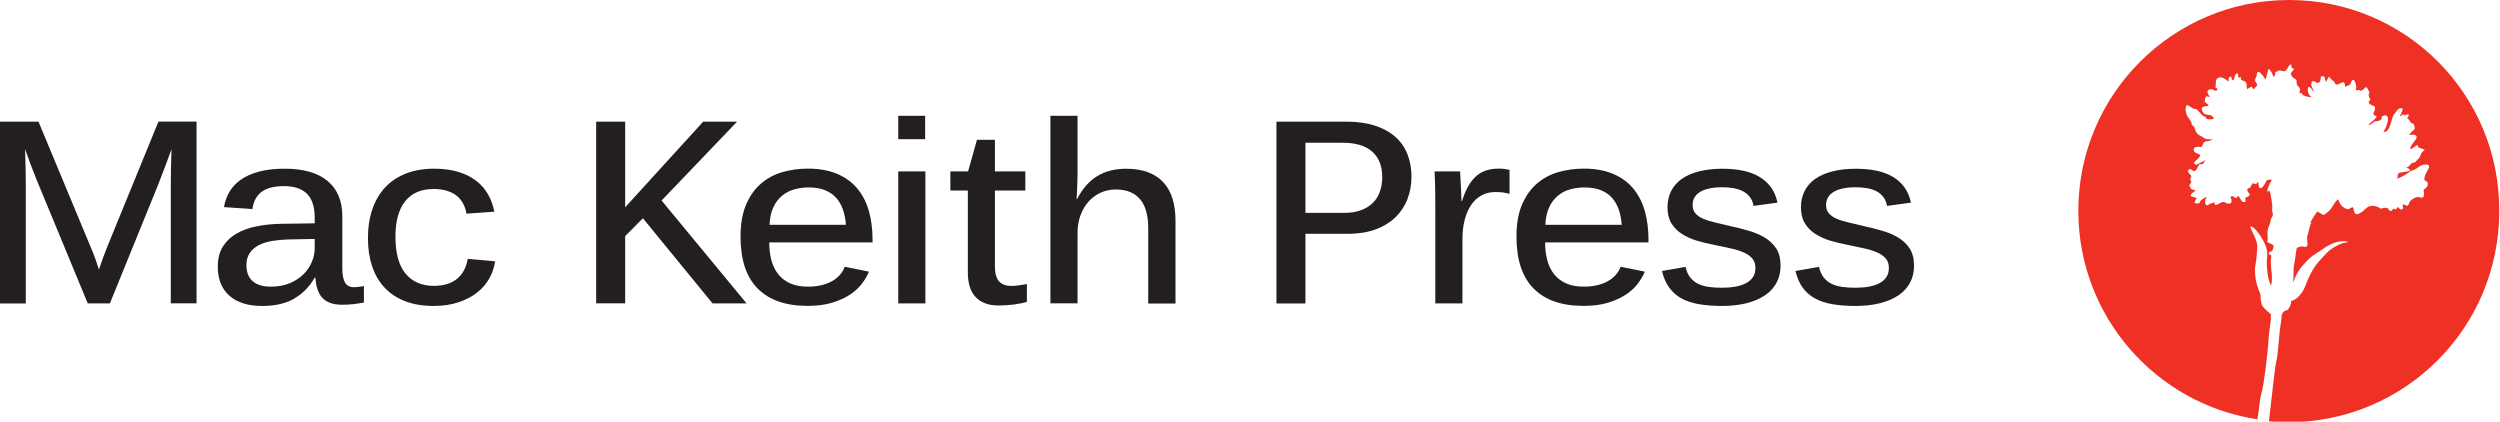
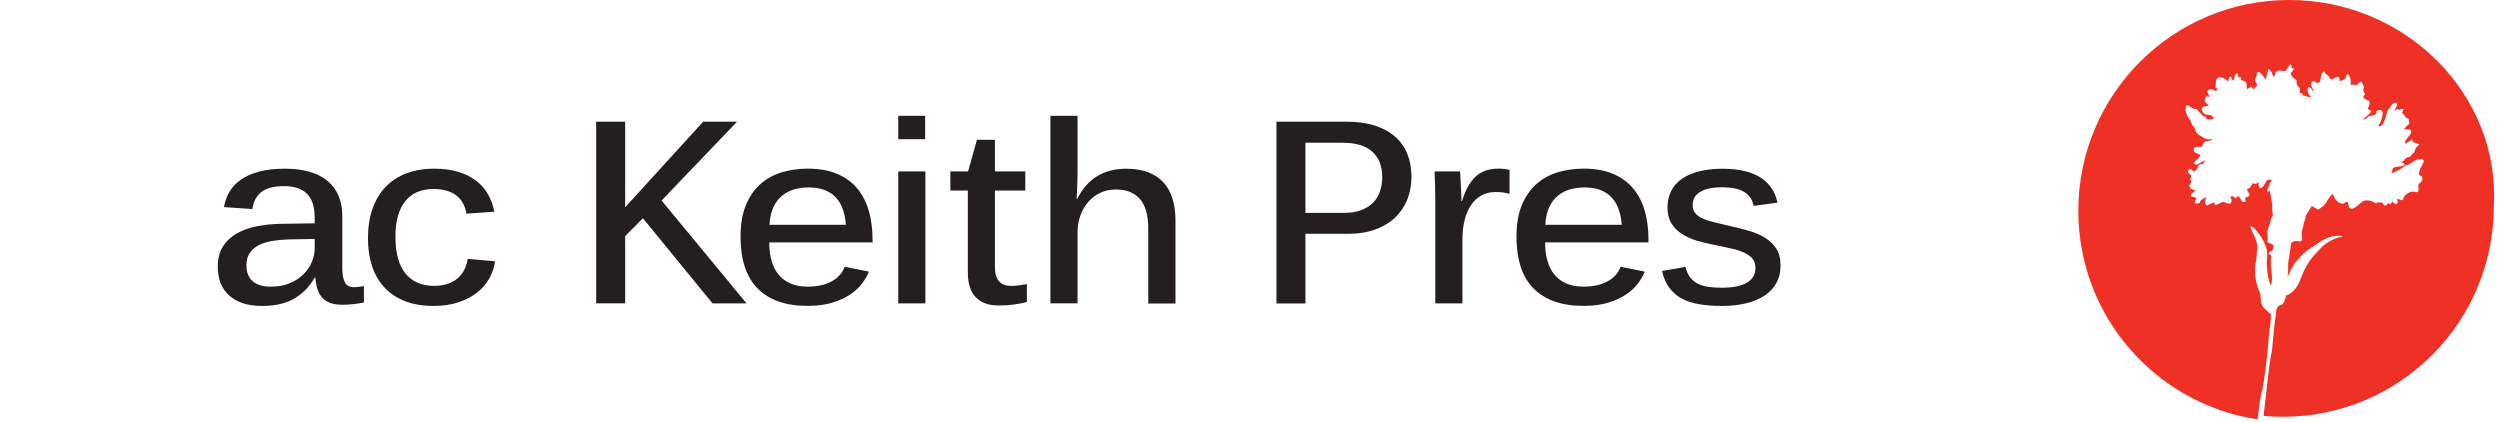
<svg xmlns="http://www.w3.org/2000/svg" version="1.1" id="Layer_1" x="0px" y="0px" viewBox="0 0 414.53 69.92" style="enable-background:new 0 0 414.53 69.92;" xml:space="preserve">
  <style type="text/css">
	.st0{fill:#231F20;}
	.st1{fill:#EE3124;}
</style>
  <g>
    <g>
-       <path class="st0" d="M0,20.17h6.38L15.05,41c0.46,1.04,0.91,2.27,1.35,3.71c0.5-1.49,0.97-2.79,1.43-3.9l8.44-20.65h6.32v30.14    h-4.27V30.68c0-1.71,0.04-3.7,0.12-5.95c-0.62,1.74-1.38,3.76-2.28,6.05l-7.94,19.53h-3.67l-8.52-20.6    c-0.59-1.46-1.22-3.12-1.87-4.97c0.08,2.42,0.12,4.39,0.12,5.91v19.67H0V20.17z" />
      <path class="st0" d="M36.11,44.2c0-1.3,0.28-2.39,0.83-3.29c0.55-0.89,1.3-1.61,2.26-2.17c0.96-0.55,2.06-0.96,3.33-1.21    c1.26-0.25,2.62-0.4,4.05-0.42l5.6-0.08v-0.91c0-1.82-0.43-3.16-1.29-4c-0.86-0.84-2.12-1.26-3.79-1.26c-0.73,0-1.4,0.07-2,0.2    c-0.6,0.13-1.13,0.35-1.58,0.65c-0.45,0.3-0.81,0.7-1.1,1.18c-0.28,0.48-0.47,1.08-0.57,1.78l-4.71-0.33    c0.15-0.93,0.46-1.78,0.91-2.55c0.46-0.77,1.09-1.44,1.9-2.01c0.81-0.57,1.81-1.01,3.02-1.33c1.2-0.32,2.63-0.48,4.29-0.48    c1.52,0,2.87,0.17,4.05,0.51c1.18,0.34,2.18,0.84,2.98,1.5c0.81,0.66,1.42,1.49,1.84,2.47c0.42,0.98,0.63,2.11,0.63,3.38v8.62    c0,1.04,0.14,1.82,0.43,2.36c0.28,0.54,0.79,0.81,1.52,0.81c0.1,0,0.22-0.01,0.37-0.02c0.15-0.01,0.31-0.03,0.47-0.05    c0.16-0.02,0.31-0.04,0.45-0.06c0.14-0.02,0.26-0.04,0.34-0.07v2.74c-0.58,0.11-1.16,0.2-1.75,0.27c-0.59,0.07-1.2,0.1-1.83,0.1    c-0.76,0-1.41-0.09-1.95-0.28c-0.54-0.19-0.98-0.47-1.34-0.84c-0.35-0.37-0.62-0.84-0.81-1.4c-0.19-0.56-0.31-1.21-0.36-1.96    h-0.14c-0.81,1.45-1.92,2.59-3.33,3.43c-1.4,0.84-3.2,1.25-5.38,1.25c-1.2,0-2.26-0.15-3.17-0.45c-0.91-0.3-1.68-0.73-2.3-1.3    c-0.62-0.57-1.09-1.25-1.41-2.05C36.27,46.13,36.11,45.22,36.11,44.2z M40.86,43.99c0,1.13,0.34,2.01,1.02,2.62    c0.68,0.62,1.69,0.92,3.05,0.92c1.2,0,2.26-0.2,3.17-0.59c0.91-0.39,1.67-0.9,2.27-1.51c0.6-0.61,1.05-1.3,1.36-2.05    c0.3-0.75,0.45-1.49,0.45-2.21v-1.55l-4.33,0.08c-0.95,0.03-1.85,0.11-2.7,0.25c-0.84,0.14-1.58,0.37-2.22,0.69    c-0.64,0.33-1.14,0.76-1.51,1.3C41.04,42.48,40.86,43.16,40.86,43.99z" />
      <path class="st0" d="M71.89,50.73c-1.82,0-3.42-0.27-4.78-0.81c-1.36-0.54-2.49-1.3-3.4-2.29c-0.91-0.99-1.58-2.17-2.03-3.54    c-0.45-1.38-0.67-2.91-0.67-4.59c0-1.81,0.25-3.43,0.75-4.86c0.5-1.43,1.22-2.64,2.16-3.63c0.94-0.99,2.09-1.74,3.45-2.26    c1.36-0.52,2.9-0.78,4.63-0.78c1.46,0,2.77,0.17,3.92,0.51c1.15,0.34,2.13,0.82,2.96,1.44c0.83,0.62,1.5,1.37,2.01,2.25    c0.51,0.88,0.87,1.86,1.08,2.93l-4.62,0.33c-0.24-1.35-0.82-2.37-1.74-3.06c-0.93-0.68-2.16-1.03-3.71-1.03    c-2.06,0-3.63,0.67-4.71,2.02c-1.08,1.35-1.62,3.31-1.62,5.88c0,2.74,0.56,4.78,1.68,6.13c1.12,1.35,2.68,2.03,4.69,2.03    c0.75,0,1.44-0.09,2.07-0.27c0.64-0.18,1.2-0.45,1.68-0.83c0.48-0.37,0.88-0.84,1.2-1.4c0.32-0.56,0.54-1.22,0.66-1.98l4.54,0.41    c-0.14,1-0.46,1.94-0.95,2.83c-0.5,0.89-1.17,1.68-2.03,2.35c-0.86,0.68-1.89,1.21-3.09,1.61C74.81,50.53,73.44,50.73,71.89,50.73    z" />
      <path class="st0" d="M122.22,20.17L109.7,33.25l14.09,17.06h-5.64l-11.55-14.12l-2.94,2.96v11.15h-4.81V20.17h4.81v14.2    l12.94-14.2H122.22z" />
      <path class="st0" d="M127.55,40.2c0,1.08,0.12,2.07,0.36,2.96c0.24,0.9,0.62,1.67,1.14,2.32c0.52,0.65,1.18,1.15,1.99,1.51    c0.81,0.36,1.78,0.54,2.91,0.54c0.75,0,1.45-0.07,2.1-0.21c0.66-0.14,1.25-0.35,1.78-0.63c0.53-0.28,0.99-0.63,1.37-1.04    c0.38-0.41,0.67-0.88,0.86-1.42l4.02,0.81c-0.26,0.65-0.65,1.31-1.15,1.98c-0.5,0.67-1.16,1.28-1.98,1.82    c-0.82,0.55-1.8,0.99-2.96,1.35c-1.15,0.35-2.52,0.53-4.09,0.53c-3.61,0-6.36-0.96-8.26-2.87c-1.9-1.91-2.85-4.79-2.85-8.61    c0-2.13,0.31-3.91,0.94-5.36c0.63-1.44,1.46-2.6,2.5-3.48c1.04-0.88,2.22-1.5,3.56-1.88c1.34-0.37,2.72-0.56,4.15-0.56    c1.88,0,3.5,0.29,4.85,0.86c1.35,0.57,2.47,1.38,3.34,2.41c0.87,1.04,1.51,2.28,1.93,3.72c0.41,1.44,0.62,3.04,0.62,4.78v0.46    H127.55z M140.26,37.27c-0.07-0.97-0.24-1.83-0.52-2.6c-0.28-0.77-0.67-1.42-1.17-1.95c-0.5-0.53-1.13-0.94-1.87-1.22    c-0.74-0.28-1.61-0.42-2.62-0.42c-0.79,0-1.56,0.1-2.31,0.3c-0.75,0.2-1.43,0.54-2.03,1.02c-0.6,0.48-1.1,1.11-1.48,1.91    c-0.39,0.79-0.61,1.79-0.66,2.97H140.26z" />
      <path class="st0" d="M148.94,23.07V19.2h4.46v3.88H148.94z M148.94,50.31V28.42h4.5v21.89H148.94z" />
      <path class="st0" d="M168.05,50.5c-0.79,0.1-1.62,0.15-2.51,0.15c-1.63,0-2.88-0.46-3.75-1.37c-0.87-0.91-1.31-2.28-1.31-4.1    V31.59h-2.9v-3.17h2.94l1.47-5.24h2.98v5.24h5.04v3.17h-5.04v12.6c0,1.12,0.23,1.94,0.68,2.45c0.46,0.51,1.14,0.77,2.05,0.77    c0.39,0,0.81-0.03,1.27-0.1c0.46-0.07,0.89-0.14,1.3-0.21v2.96C169.58,50.26,168.84,50.4,168.05,50.5z" />
      <path class="st0" d="M178.67,19.2v9.33c0,0.47-0.01,0.94-0.02,1.42c-0.01,0.48-0.03,0.92-0.05,1.34    c-0.02,0.41-0.04,0.77-0.05,1.08c-0.01,0.3-0.03,0.52-0.04,0.64h0.08c0.9-1.74,2.02-3.02,3.36-3.82c1.34-0.81,2.94-1.21,4.79-1.21    c1.44,0,2.67,0.2,3.7,0.61c1.03,0.41,1.88,0.98,2.54,1.73c0.66,0.75,1.15,1.64,1.46,2.7c0.31,1.05,0.47,2.21,0.47,3.48v13.83    h-4.52V37.79c0-0.95-0.1-1.82-0.3-2.61c-0.2-0.79-0.51-1.46-0.94-2.01c-0.43-0.55-0.98-0.98-1.67-1.29    c-0.68-0.3-1.51-0.46-2.48-0.46c-0.91,0-1.76,0.18-2.53,0.54c-0.77,0.36-1.44,0.86-2,1.49c-0.56,0.64-1,1.39-1.32,2.27    c-0.32,0.88-0.48,1.83-0.48,2.87v11.71h-4.5V19.2H178.67z" />
      <path class="st0" d="M234.04,29.31c0,1.27-0.21,2.48-0.64,3.63c-0.43,1.15-1.08,2.15-1.95,3.02c-0.87,0.86-1.97,1.55-3.29,2.05    c-1.33,0.5-2.89,0.76-4.69,0.76h-7.01v11.55h-4.81V20.17h11.54c1.84,0,3.43,0.22,4.79,0.66c1.35,0.44,2.48,1.06,3.38,1.86    c0.9,0.79,1.57,1.75,2.01,2.88C233.82,26.7,234.04,27.95,234.04,29.31z M229.19,29.35c0-1.8-0.54-3.19-1.64-4.19    c-1.09-0.99-2.74-1.49-4.93-1.49h-6.16V35.3h6.36c1.11,0,2.06-0.15,2.86-0.45c0.8-0.3,1.46-0.71,1.98-1.23    c0.52-0.52,0.9-1.15,1.15-1.88C229.07,31.02,229.19,30.22,229.19,29.35z" />
      <path class="st0" d="M249.28,31.92c-0.38-0.05-0.81-0.08-1.3-0.08c-0.88,0-1.67,0.19-2.35,0.57c-0.68,0.38-1.26,0.91-1.72,1.61    c-0.46,0.69-0.81,1.52-1.06,2.48c-0.24,0.96-0.36,2.03-0.36,3.2v10.61h-4.5V33.79c0-0.5,0-1.03-0.01-1.61    c-0.01-0.57-0.02-1.12-0.03-1.64c-0.01-0.52-0.04-1.23-0.08-2.12h4.23c0.06,0.94,0.1,1.67,0.12,2.19    c0.03,0.52,0.05,1.03,0.07,1.53c0.02,0.5,0.03,0.9,0.03,1.19h0.08c0.29-0.87,0.61-1.64,0.97-2.31c0.36-0.67,0.78-1.23,1.26-1.69    c0.48-0.46,1.03-0.8,1.67-1.03c0.63-0.23,1.39-0.34,2.26-0.34c0.33,0,0.66,0.02,0.98,0.07c0.32,0.05,0.58,0.09,0.76,0.13v3.98    C250,32.06,249.66,31.98,249.28,31.92z" />
      <path class="st0" d="M256.2,40.2c0,1.08,0.12,2.07,0.36,2.96c0.24,0.9,0.62,1.67,1.14,2.32c0.52,0.65,1.18,1.15,1.99,1.51    c0.81,0.36,1.78,0.54,2.91,0.54c0.75,0,1.45-0.07,2.1-0.21c0.66-0.14,1.25-0.35,1.78-0.63c0.53-0.28,0.99-0.63,1.37-1.04    c0.38-0.41,0.67-0.88,0.86-1.42l4.02,0.81c-0.26,0.65-0.65,1.31-1.15,1.98c-0.5,0.67-1.16,1.28-1.98,1.82    c-0.82,0.55-1.8,0.99-2.95,1.35c-1.15,0.35-2.52,0.53-4.09,0.53c-3.61,0-6.36-0.96-8.26-2.87c-1.9-1.91-2.85-4.79-2.85-8.61    c0-2.13,0.31-3.91,0.94-5.36c0.63-1.44,1.46-2.6,2.5-3.48c1.04-0.88,2.22-1.5,3.56-1.88c1.34-0.37,2.72-0.56,4.15-0.56    c1.88,0,3.5,0.29,4.85,0.86c1.35,0.57,2.47,1.38,3.34,2.41c0.87,1.04,1.51,2.28,1.93,3.72c0.41,1.44,0.62,3.04,0.62,4.78v0.46    H256.2z M268.9,37.27c-0.07-0.97-0.24-1.83-0.52-2.6c-0.28-0.77-0.67-1.42-1.17-1.95c-0.5-0.53-1.13-0.94-1.87-1.22    c-0.74-0.28-1.61-0.42-2.62-0.42c-0.79,0-1.56,0.1-2.31,0.3c-0.75,0.2-1.43,0.54-2.03,1.02c-0.6,0.48-1.1,1.11-1.48,1.91    c-0.39,0.79-0.61,1.79-0.66,2.97H268.9z" />
      <path class="st0" d="M295.24,44.03c0,1.04-0.21,1.97-0.64,2.8c-0.43,0.83-1.06,1.53-1.89,2.1c-0.83,0.57-1.85,1.02-3.05,1.33    c-1.2,0.31-2.58,0.47-4.12,0.47c-1.44,0-2.71-0.1-3.83-0.29c-1.12-0.19-2.09-0.51-2.9-0.96c-0.82-0.45-1.49-1.04-2.03-1.78    c-0.54-0.74-0.94-1.66-1.2-2.77l3.9-0.68c0.17,0.73,0.43,1.32,0.79,1.77c0.36,0.45,0.8,0.8,1.32,1.05    c0.52,0.25,1.11,0.42,1.78,0.51c0.67,0.09,1.4,0.13,2.19,0.13c0.79,0,1.52-0.06,2.19-0.18c0.67-0.12,1.25-0.31,1.75-0.57    c0.5-0.26,0.88-0.6,1.16-1.02c0.28-0.41,0.41-0.92,0.41-1.53c0-0.64-0.18-1.16-0.54-1.57c-0.36-0.41-0.86-0.75-1.49-1.02    c-0.64-0.27-1.38-0.49-2.23-0.67c-0.85-0.18-1.76-0.37-2.73-0.58c-0.95-0.18-1.88-0.41-2.79-0.68c-0.9-0.28-1.71-0.65-2.43-1.11    c-0.71-0.46-1.29-1.05-1.72-1.75c-0.43-0.7-0.65-1.59-0.65-2.65c0-1,0.2-1.89,0.59-2.68c0.39-0.79,0.97-1.46,1.74-2.01    c0.77-0.55,1.72-0.97,2.85-1.26c1.13-0.3,2.44-0.45,3.92-0.45c1.22,0,2.34,0.1,3.37,0.31c1.03,0.21,1.94,0.54,2.72,1    c0.79,0.46,1.44,1.04,1.96,1.75c0.52,0.71,0.88,1.56,1.09,2.56l-3.96,0.54c-0.11-0.59-0.32-1.09-0.63-1.49    c-0.31-0.4-0.7-0.72-1.15-0.95c-0.46-0.23-0.97-0.4-1.55-0.5c-0.58-0.1-1.2-0.15-1.85-0.15c-1.62,0-2.84,0.26-3.68,0.77    c-0.84,0.51-1.25,1.23-1.25,2.16c0,0.57,0.15,1.03,0.46,1.39c0.3,0.36,0.73,0.66,1.27,0.89c0.55,0.24,1.2,0.44,1.96,0.62    c0.76,0.18,1.6,0.38,2.51,0.6c1.04,0.22,2.06,0.48,3.07,0.77c1.01,0.29,1.91,0.67,2.7,1.15c0.79,0.48,1.42,1.09,1.91,1.83    C295,41.96,295.24,42.9,295.24,44.03z" />
-       <path class="st0" d="M317.37,44.03c0,1.04-0.21,1.97-0.64,2.8c-0.43,0.83-1.06,1.53-1.89,2.1c-0.83,0.57-1.85,1.02-3.05,1.33    c-1.2,0.31-2.58,0.47-4.12,0.47c-1.44,0-2.71-0.1-3.83-0.29c-1.12-0.19-2.09-0.51-2.9-0.96c-0.82-0.45-1.49-1.04-2.03-1.78    c-0.54-0.74-0.94-1.66-1.2-2.77l3.9-0.68c0.17,0.73,0.43,1.32,0.79,1.77c0.36,0.45,0.8,0.8,1.32,1.05    c0.52,0.25,1.11,0.42,1.78,0.51c0.67,0.09,1.4,0.13,2.19,0.13c0.79,0,1.52-0.06,2.19-0.18c0.67-0.12,1.25-0.31,1.75-0.57    c0.5-0.26,0.88-0.6,1.16-1.02c0.28-0.41,0.41-0.92,0.41-1.53c0-0.64-0.18-1.16-0.54-1.57c-0.36-0.41-0.86-0.75-1.49-1.02    c-0.64-0.27-1.38-0.49-2.23-0.67c-0.85-0.18-1.76-0.37-2.73-0.58c-0.95-0.18-1.88-0.41-2.79-0.68c-0.9-0.28-1.71-0.65-2.43-1.11    c-0.71-0.46-1.29-1.05-1.72-1.75c-0.43-0.7-0.65-1.59-0.65-2.65c0-1,0.2-1.89,0.59-2.68c0.39-0.79,0.97-1.46,1.74-2.01    c0.77-0.55,1.72-0.97,2.85-1.26c1.13-0.3,2.44-0.45,3.92-0.45c1.22,0,2.34,0.1,3.37,0.31c1.03,0.21,1.94,0.54,2.72,1    c0.79,0.46,1.44,1.04,1.96,1.75c0.52,0.71,0.88,1.56,1.09,2.56l-3.96,0.54c-0.11-0.59-0.32-1.09-0.63-1.49    c-0.31-0.4-0.7-0.72-1.15-0.95c-0.46-0.23-0.97-0.4-1.55-0.5c-0.58-0.1-1.2-0.15-1.85-0.15c-1.62,0-2.84,0.26-3.68,0.77    c-0.84,0.51-1.25,1.23-1.25,2.16c0,0.57,0.15,1.03,0.46,1.39c0.3,0.36,0.73,0.66,1.27,0.89c0.55,0.24,1.2,0.44,1.96,0.62    c0.76,0.18,1.6,0.38,2.51,0.6c1.04,0.22,2.06,0.48,3.07,0.77c1.01,0.29,1.91,0.67,2.7,1.15c0.79,0.48,1.42,1.09,1.91,1.83    C317.12,41.96,317.37,42.9,317.37,44.03z" />
    </g>
-     <path class="st1" d="M379.57,0c-19.31,0-34.96,15.65-34.96,34.96c0,17.52,12.89,32.04,29.71,34.57c0.11-0.7,0.22-1.58,0.36-2.75   c0.12-1.02,0.23-1.25,0.46-2.25c0.13-0.56,0.78-4.65,1.02-8.34c0.08-1.56,0.42-2.73,0.37-3.7c-0.03-0.7,0.28-0.1-0.32-0.65   c-0.36-0.33-0.8-0.72-1.08-1.12c-0.14-0.21-0.28-0.77-0.33-1.94c0,0-0.61-1.45-0.72-2.16c-0.11-0.71-0.31-1.72-0.07-2.91   c0.15-0.74,0.25-1.97,0.27-2.81c0.03-1.23-1.15-2.81-1.14-3.37c0.75-0.03,2.28,2.28,2.65,3.58c0.32,1.1,0.02,1.91,0.07,2.66   c0.07,1.19,0.14,2.51,0.71,3.62c0.43-1.68-0.28-3.28,0.05-5.01c-0.11-0.13-0.25-0.2-0.42-0.21c0-0.83,0.35-0.11,0.63-0.75   c0.16-0.35,0.32-0.78-0.17-0.94c0.11,0.03-0.85-0.35-0.72-0.36c0.23-0.97-0.21-1.64,0.29-2.64c0.27-0.55,0.21-1.19,0.61-1.68   c0.12-0.41-0.2-0.8-0.08-1.19c0.12-0.39-0.27-2.54-0.45-3.02c-0.17,0.04-0.25,0.15-0.26,0.32c-0.21-0.35,0.01-0.83,0.24-1.29   c0.01,0.08,0.05,0.17,0.12,0.29c0-0.02,0-0.04,0-0.06c-0.28-0.52,0.17-0.5,0.25-1.05c-0.28,0-0.73-0.08-0.88,0.24   c-0.47,0.96-1.26,2-1.32,0.14c-0.18,0.06-0.36,0.58-0.85,0.19c-0.12-0.09-0.53,0.78-0.53,0.78c-0.65,0.13-0.49,0.45-0.32,0.7   c0.2,0.31,0.3,0.29,0.25,0.45c-0.09,0.27-0.43,0.38-0.68,0.45c-0.07,0.22-0.05,0.43,0.05,0.64c-0.77,0.45-0.82-0.58-1.26-0.9   c-0.14,0.07-0.22,0.17-0.27,0.32c-0.28,0.06-0.52-0.27-0.69-0.29c-0.09-0.02-0.2,0.1-0.36,0.14c0.3,0.44,0.26,0.8,0.11,0.99   c-0.14,0.19-0.56,0.15-1.04-0.11c-0.59-0.33-1.71,1.11-1.67,0.02c-0.26,0.03-1.08,0.36-1.27,0.53c-0.54-0.33-0.24-1.04-0.05-1.47   c-0.23,0.13-0.72,0.38-0.97,0.63c-0.17,0.17-0.08,0.34-0.28,0.43c-0.21,0.09-0.45,0.1-0.73-0.02c0.03-0.35,0.12-0.5,0.35-0.77   c-0.23-0.17-0.46-0.22-0.64-0.26c-0.28-0.06-0.44-0.06-0.32-0.36c0.08-0.2,0.5-0.49,0.75-0.64c-0.17-0.18-0.76-0.22-0.8-0.4   c-0.16-0.58-0.48-0.11,0.11-1.02c-0.02-0.17-0.09-0.31-0.21-0.42c0.44-1.01,0.04-0.5-0.37-1.37c0.25-0.69,0.61-0.26,0.63-0.27   c0.21,0.24,0.46,0.31,0.68,0.12c0.17-0.16,0.31-0.56,0.44-0.77c0.28-0.48,0.52-0.16,0.74-0.33c0.22-0.16,0.18-0.44,0.5-0.63   c-0.18,0-1.46,0.81-1.57,0.78c-0.44-0.13-0.54-0.31-0.07-0.71c0.54-0.47,0.82-0.77,0.61-0.97c-0.18-0.17-0.79-0.23-0.91-0.54   c-0.18-0.46-0.06-0.73,0.62-0.76c0.38-0.02,0.48,0.13,0.62-0.02c0.25-0.26,0.17-0.96,1.02-0.9c-0.02-0.03,0.45-0.03,0.84-0.31   c-0.2,0-0.43,0-0.67-0.01c-0.75-0.02-1.01-0.37-1.07-0.41c-0.59-0.3-0.69-0.34-1.04-0.79c-0.14-0.18-0.15-0.54-0.33-0.85   c-0.12-0.2-0.48-0.34-0.41-0.54c-0.07-0.47-0.47-0.83-0.69-1.22c-0.32-0.56-0.47-1.37-0.1-1.89c0.09,0.03,0.24,0.11,0.41,0.22   c0.39,0.23,0.9,0.54,1,0.46c0.16-0.13,0.54,0.39,0.93,0.81c0.29,0.31,0.59,0.57,0.82,0.46c-0.2,0.6,1.01,0.47,1.32,0.32   c-0.47-1.1-1.45-0.18-1.9-1.2c-0.47-1.07,0.71-0.73,1.06-0.96c-0.22-0.23-0.45-0.44-0.69-0.63c0.03-0.48,0.08-1.23,0.79-0.74   c-0.03-0.5-0.85-1.16,0.2-1.34c0.48-0.09,0.51,0.34,0.95,0.22c0.38-0.1,0.04-0.53-0.2-0.51c0.29-0.63-0.17-1.17,0.47-1.59   c0.49-0.31,1.34,0.18,1.69,0.64c0.13-0.32-0.04-0.9,0.53-0.84c-0.04,0.28,0.07,0.49,0.31,0.63c0.27-0.34,0.15-1.03,0.64-1.21   c0.18,0.05,0.21,0.58,0.21,0.69c0.16,0.05,0.32,0.03,0.47-0.05c-0.26,0.52,0.32,0.59,0.55,0.7c0.56,0.25,0.21,0.8,0.45,1.31   c0.21-0.17,0.44-0.31,0.69-0.42c0.51,0.61,0.42,0.46,0.58,0.21c0.12-0.19,0.53-0.41,0.33-0.67c-0.64-0.82-0.07-0.93-0.03-1.5   c0.1-1.45,1.43,0.75,1.44,0.75c0.16-0.04,0.35-1.45,0.53-1.74c0.36,0.25,0.74,0.91,0.74,1.27c0.45,0.04,0.33-0.64,0.37-0.79   c0.67,0.01,0.32-0.41,1.14-0.13c0.86,0.29,0.81-0.77,1.44-1.14c0.22,0.42-0.06,0.77,0.58,0.74c-0.11,0.2-0.28,0.26-0.34,0.48   c-0.05,0.18-0.25,0.16-0.25,0.3c0,0.2,0.18,0.62,0.52,0.83c0.5,0.31,0.46,0.21,0.43,0.65c-0.01,0.15,0.07,0.49,0.2,0.61   c0.7,0.64,0.22,0.57,0.33,1.24c0.04,0.08,0.49-0.19,0.41-0.03c-0.22,0.44,1.23,0.69,1.59,0.66c-0.55-0.26-0.84-1.14-0.58-1.68   c0.45-0.09,0.58,0.57,0.89,0.74c0.04-0.18-0.29-0.62-0.41-1.05c-0.05-0.19,0.13-0.51,0.09-0.58c0.44-0.33,0.65,0.29,1.1,0.2   c0.31-0.06,0.43-0.77,0.42-1.05c0.93-0.18,0.39,0.12,0.89,0.9c0.07-0.1,0.22-0.65,0.43-0.84c0.03-0.02,0.05-0.04,0.08-0.05   c0.02-0.01,0.04,0,0.03,0.01c-0.14,0.14,0.8,0.85,0.8,0.88c0.39,1.35,1.77-1.08,1.77,0.79c-0.04,0.01,0.64-0.21,0.77-0.33   c0.39-0.25,0.1-0.64,0.6-0.83c0.29,0.01,0.69,1.39,0.37,1.69c0.16,0.16,1.03-0.11,0.74,0.16c1.02-0.08,0.79-1.49,1.58,0.26   c-0.15,0.25-0.18,0.52-0.06,0.79c0.35,0.62,0.2,0.2-0.1,0.9c0.26,0.28,0.53,0.52,0.89,0.53c0.71,0.76-0.84,1.38,0.47,1.74   c-0.15,0.41-1.05,1.1-1.42,1.42c0.71,0.04,0.8-0.66,1.42-0.62c0.24,0.02,1.1-0.25,0.79-0.75c1.8-1.03,0.9,1.89,0.31,2.48   c1.18,0.36,1.31-2.43,1.78-2.87c0.33-0.31,0.46-0.81,0.88-0.95c1.12-0.39,0.11,1.05,0.08,1.29c0.24-0.05,0.63-0.6,0.73-0.11   c0.22-0.17,0.47-0.23,0.74-0.21c0.03,0.17-0.17,0.59-0.27,0.63c0.64,0.42,0.44,0.89,1.06,0.9c0.5,1.33-0.02,0.75-0.73,1.9   c0.38-0.09,1.28-0.15,1.25,0.3c-0.04,0.64-1.04,1.25-1.09,2.01c0.51-0.02,0.81-0.59,1.31-0.69c-0.31,0.55,0.94,0.64,1.11,0.79   c-0.2,0.29-0.57,0.46-0.66,0.83c-0.17,0.69-0.47,0.65-0.92,1.28c-0.87-0.02-0.8,0.76-1.47,0.84c0.56,0.24,1.01,0.57,0.02,0.7   c-0.33,0.03-0.66,0.09-0.98,0.16c-0.72,0.18-0.29,0.54-0.62,1.04c1.04-0.41,1.51-0.71,2.42-1.37c0.8-0.07,1.24-0.85,2-0.97   c1.53-0.25,0.82,0.68,0.39,1.5c-0.3,0.57-0.27,1.09-0.13,1.11c0.1,0.1,0.22,0.17,0.37,0.21c0.28,0.65-0.12,0.96-0.58,1.32   c-0.07,0.44,0.38,1.63-0.72,1.24c-0.46-0.17-1.55,0.39-1.71,0.99c-0.25,0.92-0.74-0.01-1.1,0.25c0.33,0.9-0.27,1.09-0.74,0.37   c-0.49,0.35-0.1,0.63-0.74,0.26c-0.28,0.35-0.5,0.76-0.95-0.05c-0.38-0.12-0.75-0.09-1.11,0.1c-0.58-0.31-0.51-0.37-1.19-0.47   c-1.08-0.17-1.3,0.56-2.14,1.09c-1.23,0.77-1.09-0.23-1.31-0.88c-0.71,0.06-0.51,0.55-1.29,0.2c-0.64-0.29-0.98-0.88-1.19-1.52   c-0.65,0.44-0.93,1.46-1.58,2c-1.08,0.91-0.71,0.62-1.85,0.05l-0.05-0.22c-0.01,0-0.03,0-0.04,0.01l0.06,0.21   c-0.44,0.52-0.79,1.21-1.16,1.79c0.01,0.05,0.29,0.01,0.18,0.09c-0.3,0.23-0.56,2.03-0.62,2.05c-0.22,0.07,0.03,1.38-0.04,1.65   c-0.14,0.58-0.9-0.02-1.27,0.27c-0.04-0.01-0.44,0.08-0.47,0.21c-0.1-0.06-0.29,2.14-0.49,2.88c-0.14,0.54,0.03,2.52-0.22,2.79   c0.21,0,0.51-1.41,1.39-2.46c1.95-2.3,2.36-2.14,3.45-2.95c1.28-0.95,2.89-1.7,4.35-1.31c0.01,0.2-0.71-0.09-2.32,0.9   c-0.97,0.6-0.91,0.64-2.07,1.85c-1.4,1.46-2.05,2.89-2.62,4.39c-0.92,2.41-2.38,2.68-2.43,2.66c0.03,0.25-0.1,0.91-0.46,1.31   c0.04,0.08-0.12,0.24-0.23,0.2c-1.14,0.38-0.78,1.01-1.01,2.17c-0.29,1.49-0.49,5.37-0.69,6.01c-0.14,0.47-0.38,2.31-0.45,2.97   c-0.03,0.26-0.52,4.49-0.84,7.3c1.06,0.1,2.14,0.15,3.23,0.15c19.31,0,34.96-15.65,34.96-34.96C414.53,15.65,398.88,0,379.57,0z" />
+     <path class="st1" d="M379.57,0c-19.31,0-34.96,15.65-34.96,34.96c0,17.52,12.89,32.04,29.71,34.57c0.11-0.7,0.22-1.58,0.36-2.75   c0.12-1.02,0.23-1.25,0.46-2.25c0.13-0.56,0.78-4.65,1.02-8.34c0.08-1.56,0.42-2.73,0.37-3.7c-0.03-0.7,0.28-0.1-0.32-0.65   c-0.36-0.33-0.8-0.72-1.08-1.12c-0.14-0.21-0.28-0.77-0.33-1.94c0,0-0.61-1.45-0.72-2.16c-0.11-0.71-0.31-1.72-0.07-2.91   c0.15-0.74,0.25-1.97,0.27-2.81c0.03-1.23-1.15-2.81-1.14-3.37c0.75-0.03,2.28,2.28,2.65,3.58c0.32,1.1,0.02,1.91,0.07,2.66   c0.07,1.19,0.14,2.51,0.71,3.62c0.43-1.68-0.28-3.28,0.05-5.01c-0.11-0.13-0.25-0.2-0.42-0.21c0-0.83,0.35-0.11,0.63-0.75   c0.16-0.35,0.32-0.78-0.17-0.94c0.11,0.03-0.85-0.35-0.72-0.36c0.23-0.97-0.21-1.64,0.29-2.64c0.27-0.55,0.21-1.19,0.61-1.68   c0.12-0.41-0.2-0.8-0.08-1.19c0.12-0.39-0.27-2.54-0.45-3.02c-0.17,0.04-0.25,0.15-0.26,0.32c-0.21-0.35,0.01-0.83,0.24-1.29   c0.01,0.08,0.05,0.17,0.12,0.29c0-0.02,0-0.04,0-0.06c-0.28-0.52,0.17-0.5,0.25-1.05c-0.28,0-0.73-0.08-0.88,0.24   c-0.47,0.96-1.26,2-1.32,0.14c-0.18,0.06-0.36,0.58-0.85,0.19c-0.12-0.09-0.53,0.78-0.53,0.78c-0.65,0.13-0.49,0.45-0.32,0.7   c0.2,0.31,0.3,0.29,0.25,0.45c-0.09,0.27-0.43,0.38-0.68,0.45c-0.07,0.22-0.05,0.43,0.05,0.64c-0.77,0.45-0.82-0.58-1.26-0.9   c-0.14,0.07-0.22,0.17-0.27,0.32c-0.28,0.06-0.52-0.27-0.69-0.29c-0.09-0.02-0.2,0.1-0.36,0.14c0.3,0.44,0.26,0.8,0.11,0.99   c-0.14,0.19-0.56,0.15-1.04-0.11c-0.59-0.33-1.71,1.11-1.67,0.02c-0.26,0.03-1.08,0.36-1.27,0.53c-0.54-0.33-0.24-1.04-0.05-1.47   c-0.23,0.13-0.72,0.38-0.97,0.63c-0.17,0.17-0.08,0.34-0.28,0.43c-0.21,0.09-0.45,0.1-0.73-0.02c0.03-0.35,0.12-0.5,0.35-0.77   c-0.23-0.17-0.46-0.22-0.64-0.26c-0.28-0.06-0.44-0.06-0.32-0.36c0.08-0.2,0.5-0.49,0.75-0.64c-0.17-0.18-0.76-0.22-0.8-0.4   c-0.16-0.58-0.48-0.11,0.11-1.02c-0.02-0.17-0.09-0.31-0.21-0.42c0.44-1.01,0.04-0.5-0.37-1.37c0.25-0.69,0.61-0.26,0.63-0.27   c0.21,0.24,0.46,0.31,0.68,0.12c0.17-0.16,0.31-0.56,0.44-0.77c0.28-0.48,0.52-0.16,0.74-0.33c0.22-0.16,0.18-0.44,0.5-0.63   c-0.18,0-1.46,0.81-1.57,0.78c-0.44-0.13-0.54-0.31-0.07-0.71c0.54-0.47,0.82-0.77,0.61-0.97c-0.18-0.17-0.79-0.23-0.91-0.54   c-0.18-0.46-0.06-0.73,0.62-0.76c0.38-0.02,0.48,0.13,0.62-0.02c0.25-0.26,0.17-0.96,1.02-0.9c-0.02-0.03,0.45-0.03,0.84-0.31   c-0.2,0-0.43,0-0.67-0.01c-0.75-0.02-1.01-0.37-1.07-0.41c-0.59-0.3-0.69-0.34-1.04-0.79c-0.14-0.18-0.15-0.54-0.33-0.85   c-0.12-0.2-0.48-0.34-0.41-0.54c-0.07-0.47-0.47-0.83-0.69-1.22c-0.32-0.56-0.47-1.37-0.1-1.89c0.09,0.03,0.24,0.11,0.41,0.22   c0.39,0.23,0.9,0.54,1,0.46c0.16-0.13,0.54,0.39,0.93,0.81c0.29,0.31,0.59,0.57,0.82,0.46c-0.2,0.6,1.01,0.47,1.32,0.32   c-0.47-1.1-1.45-0.18-1.9-1.2c-0.47-1.07,0.71-0.73,1.06-0.96c-0.22-0.23-0.45-0.44-0.69-0.63c0.03-0.48,0.08-1.23,0.79-0.74   c-0.03-0.5-0.85-1.16,0.2-1.34c0.48-0.09,0.51,0.34,0.95,0.22c0.38-0.1,0.04-0.53-0.2-0.51c0.29-0.63-0.17-1.17,0.47-1.59   c0.49-0.31,1.34,0.18,1.69,0.64c0.13-0.32-0.04-0.9,0.53-0.84c-0.04,0.28,0.07,0.49,0.31,0.63c0.27-0.34,0.15-1.03,0.64-1.21   c0.18,0.05,0.21,0.58,0.21,0.69c0.16,0.05,0.32,0.03,0.47-0.05c-0.26,0.52,0.32,0.59,0.55,0.7c0.56,0.25,0.21,0.8,0.45,1.31   c0.21-0.17,0.44-0.31,0.69-0.42c0.51,0.61,0.42,0.46,0.58,0.21c0.12-0.19,0.53-0.41,0.33-0.67c-0.64-0.82-0.07-0.93-0.03-1.5   c0.1-1.45,1.43,0.75,1.44,0.75c0.16-0.04,0.35-1.45,0.53-1.74c0.36,0.25,0.74,0.91,0.74,1.27c0.45,0.04,0.33-0.64,0.37-0.79   c0.67,0.01,0.32-0.41,1.14-0.13c0.86,0.29,0.81-0.77,1.44-1.14c0.22,0.42-0.06,0.77,0.58,0.74c-0.11,0.2-0.28,0.26-0.34,0.48   c-0.05,0.18-0.25,0.16-0.25,0.3c0,0.2,0.18,0.62,0.52,0.83c0.5,0.31,0.46,0.21,0.43,0.65c-0.01,0.15,0.07,0.49,0.2,0.61   c0.7,0.64,0.22,0.57,0.33,1.24c0.04,0.08,0.49-0.19,0.41-0.03c-0.22,0.44,1.23,0.69,1.59,0.66c-0.55-0.26-0.84-1.14-0.58-1.68   c0.45-0.09,0.58,0.57,0.89,0.74c0.04-0.18-0.29-0.62-0.41-1.05c-0.05-0.19,0.13-0.51,0.09-0.58c0.44-0.33,0.65,0.29,1.1,0.2   c0.31-0.06,0.43-0.77,0.42-1.05c0.07-0.1,0.22-0.65,0.43-0.84c0.03-0.02,0.05-0.04,0.08-0.05   c0.02-0.01,0.04,0,0.03,0.01c-0.14,0.14,0.8,0.85,0.8,0.88c0.39,1.35,1.77-1.08,1.77,0.79c-0.04,0.01,0.64-0.21,0.77-0.33   c0.39-0.25,0.1-0.64,0.6-0.83c0.29,0.01,0.69,1.39,0.37,1.69c0.16,0.16,1.03-0.11,0.74,0.16c1.02-0.08,0.79-1.49,1.58,0.26   c-0.15,0.25-0.18,0.52-0.06,0.79c0.35,0.62,0.2,0.2-0.1,0.9c0.26,0.28,0.53,0.52,0.89,0.53c0.71,0.76-0.84,1.38,0.47,1.74   c-0.15,0.41-1.05,1.1-1.42,1.42c0.71,0.04,0.8-0.66,1.42-0.62c0.24,0.02,1.1-0.25,0.79-0.75c1.8-1.03,0.9,1.89,0.31,2.48   c1.18,0.36,1.31-2.43,1.78-2.87c0.33-0.31,0.46-0.81,0.88-0.95c1.12-0.39,0.11,1.05,0.08,1.29c0.24-0.05,0.63-0.6,0.73-0.11   c0.22-0.17,0.47-0.23,0.74-0.21c0.03,0.17-0.17,0.59-0.27,0.63c0.64,0.42,0.44,0.89,1.06,0.9c0.5,1.33-0.02,0.75-0.73,1.9   c0.38-0.09,1.28-0.15,1.25,0.3c-0.04,0.64-1.04,1.25-1.09,2.01c0.51-0.02,0.81-0.59,1.31-0.69c-0.31,0.55,0.94,0.64,1.11,0.79   c-0.2,0.29-0.57,0.46-0.66,0.83c-0.17,0.69-0.47,0.65-0.92,1.28c-0.87-0.02-0.8,0.76-1.47,0.84c0.56,0.24,1.01,0.57,0.02,0.7   c-0.33,0.03-0.66,0.09-0.98,0.16c-0.72,0.18-0.29,0.54-0.62,1.04c1.04-0.41,1.51-0.71,2.42-1.37c0.8-0.07,1.24-0.85,2-0.97   c1.53-0.25,0.82,0.68,0.39,1.5c-0.3,0.57-0.27,1.09-0.13,1.11c0.1,0.1,0.22,0.17,0.37,0.21c0.28,0.65-0.12,0.96-0.58,1.32   c-0.07,0.44,0.38,1.63-0.72,1.24c-0.46-0.17-1.55,0.39-1.71,0.99c-0.25,0.92-0.74-0.01-1.1,0.25c0.33,0.9-0.27,1.09-0.74,0.37   c-0.49,0.35-0.1,0.63-0.74,0.26c-0.28,0.35-0.5,0.76-0.95-0.05c-0.38-0.12-0.75-0.09-1.11,0.1c-0.58-0.31-0.51-0.37-1.19-0.47   c-1.08-0.17-1.3,0.56-2.14,1.09c-1.23,0.77-1.09-0.23-1.31-0.88c-0.71,0.06-0.51,0.55-1.29,0.2c-0.64-0.29-0.98-0.88-1.19-1.52   c-0.65,0.44-0.93,1.46-1.58,2c-1.08,0.91-0.71,0.62-1.85,0.05l-0.05-0.22c-0.01,0-0.03,0-0.04,0.01l0.06,0.21   c-0.44,0.52-0.79,1.21-1.16,1.79c0.01,0.05,0.29,0.01,0.18,0.09c-0.3,0.23-0.56,2.03-0.62,2.05c-0.22,0.07,0.03,1.38-0.04,1.65   c-0.14,0.58-0.9-0.02-1.27,0.27c-0.04-0.01-0.44,0.08-0.47,0.21c-0.1-0.06-0.29,2.14-0.49,2.88c-0.14,0.54,0.03,2.52-0.22,2.79   c0.21,0,0.51-1.41,1.39-2.46c1.95-2.3,2.36-2.14,3.45-2.95c1.28-0.95,2.89-1.7,4.35-1.31c0.01,0.2-0.71-0.09-2.32,0.9   c-0.97,0.6-0.91,0.64-2.07,1.85c-1.4,1.46-2.05,2.89-2.62,4.39c-0.92,2.41-2.38,2.68-2.43,2.66c0.03,0.25-0.1,0.91-0.46,1.31   c0.04,0.08-0.12,0.24-0.23,0.2c-1.14,0.38-0.78,1.01-1.01,2.17c-0.29,1.49-0.49,5.37-0.69,6.01c-0.14,0.47-0.38,2.31-0.45,2.97   c-0.03,0.26-0.52,4.49-0.84,7.3c1.06,0.1,2.14,0.15,3.23,0.15c19.31,0,34.96-15.65,34.96-34.96C414.53,15.65,398.88,0,379.57,0z" />
  </g>
</svg>